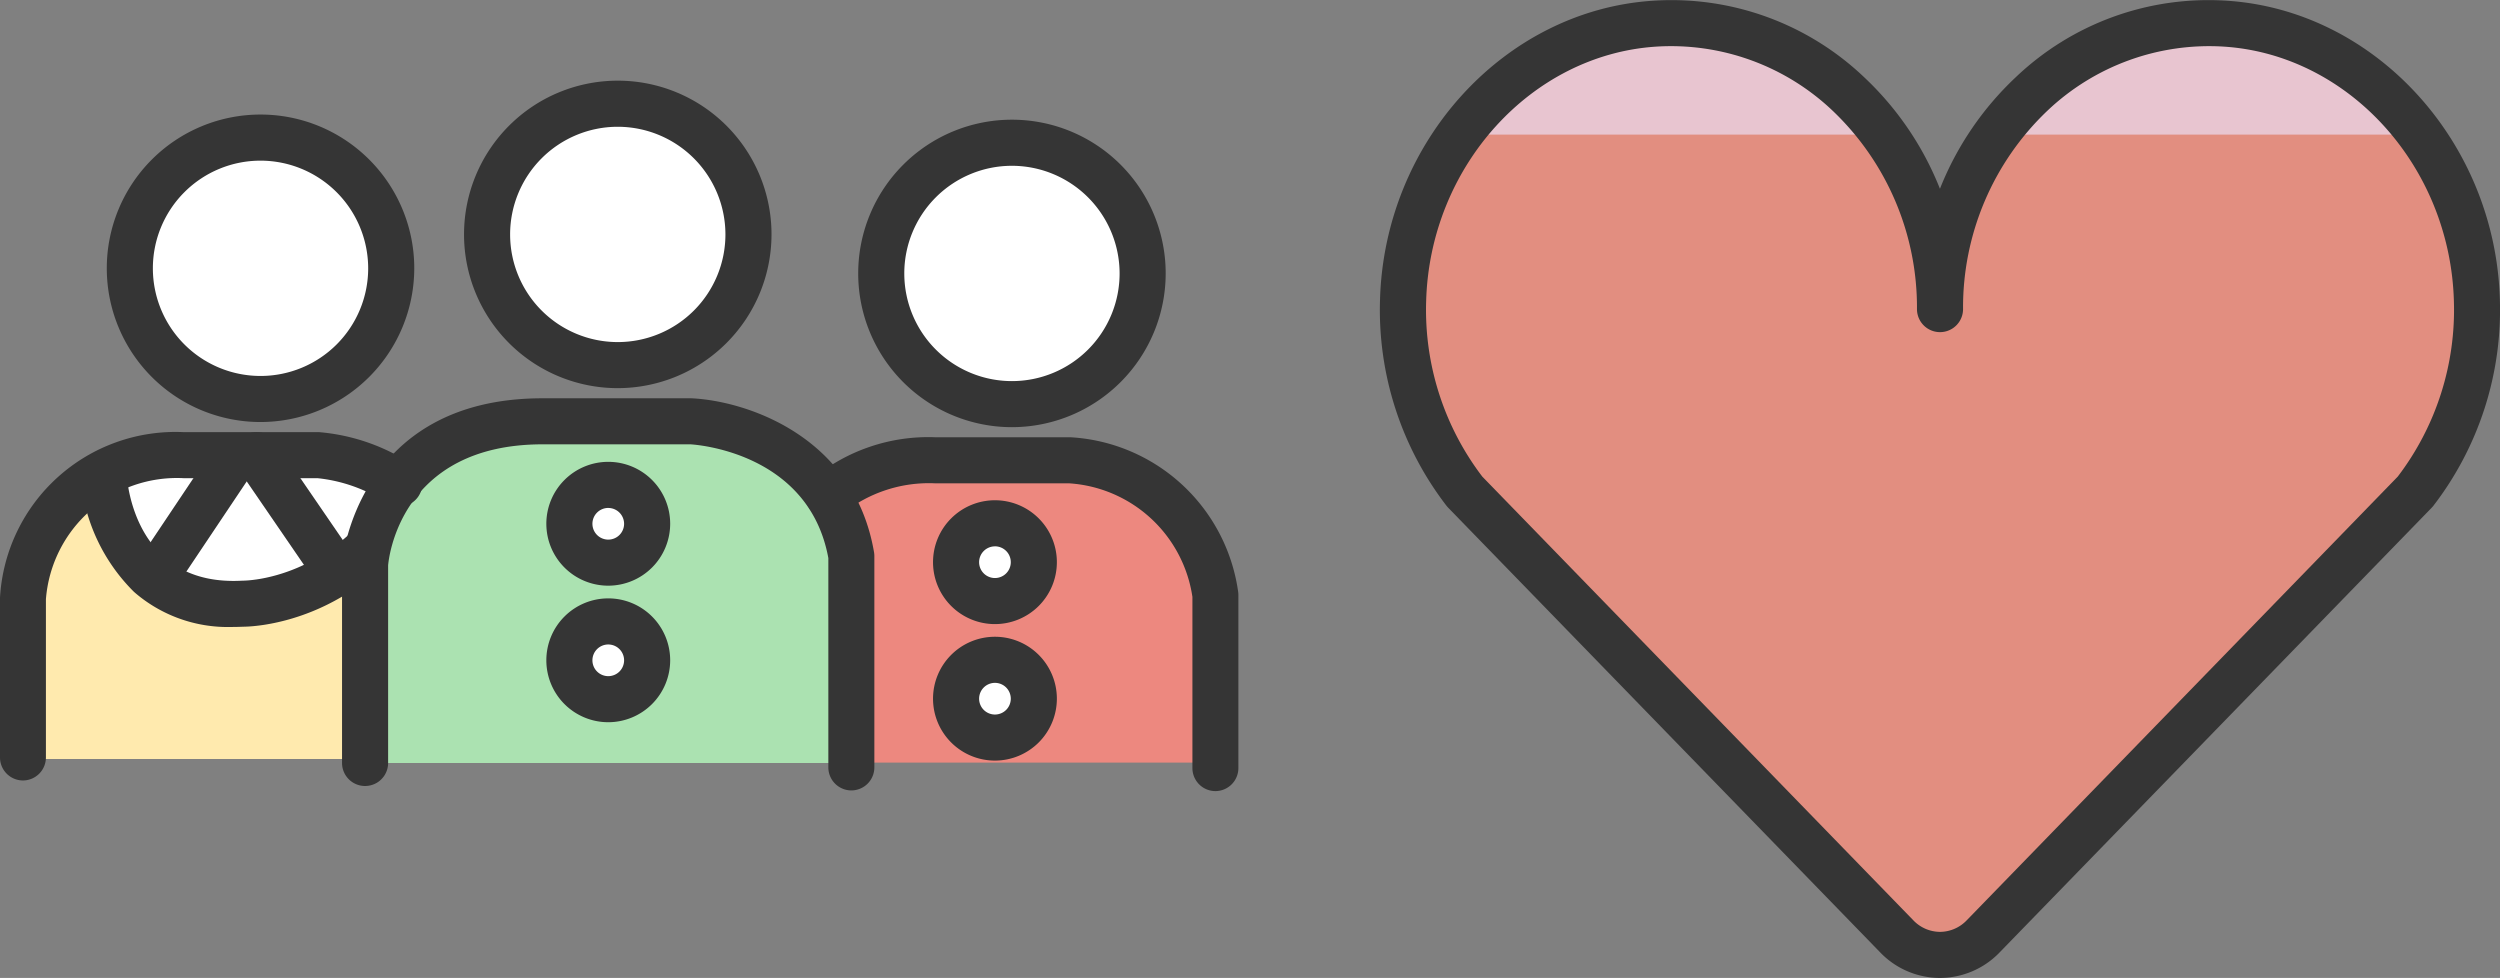
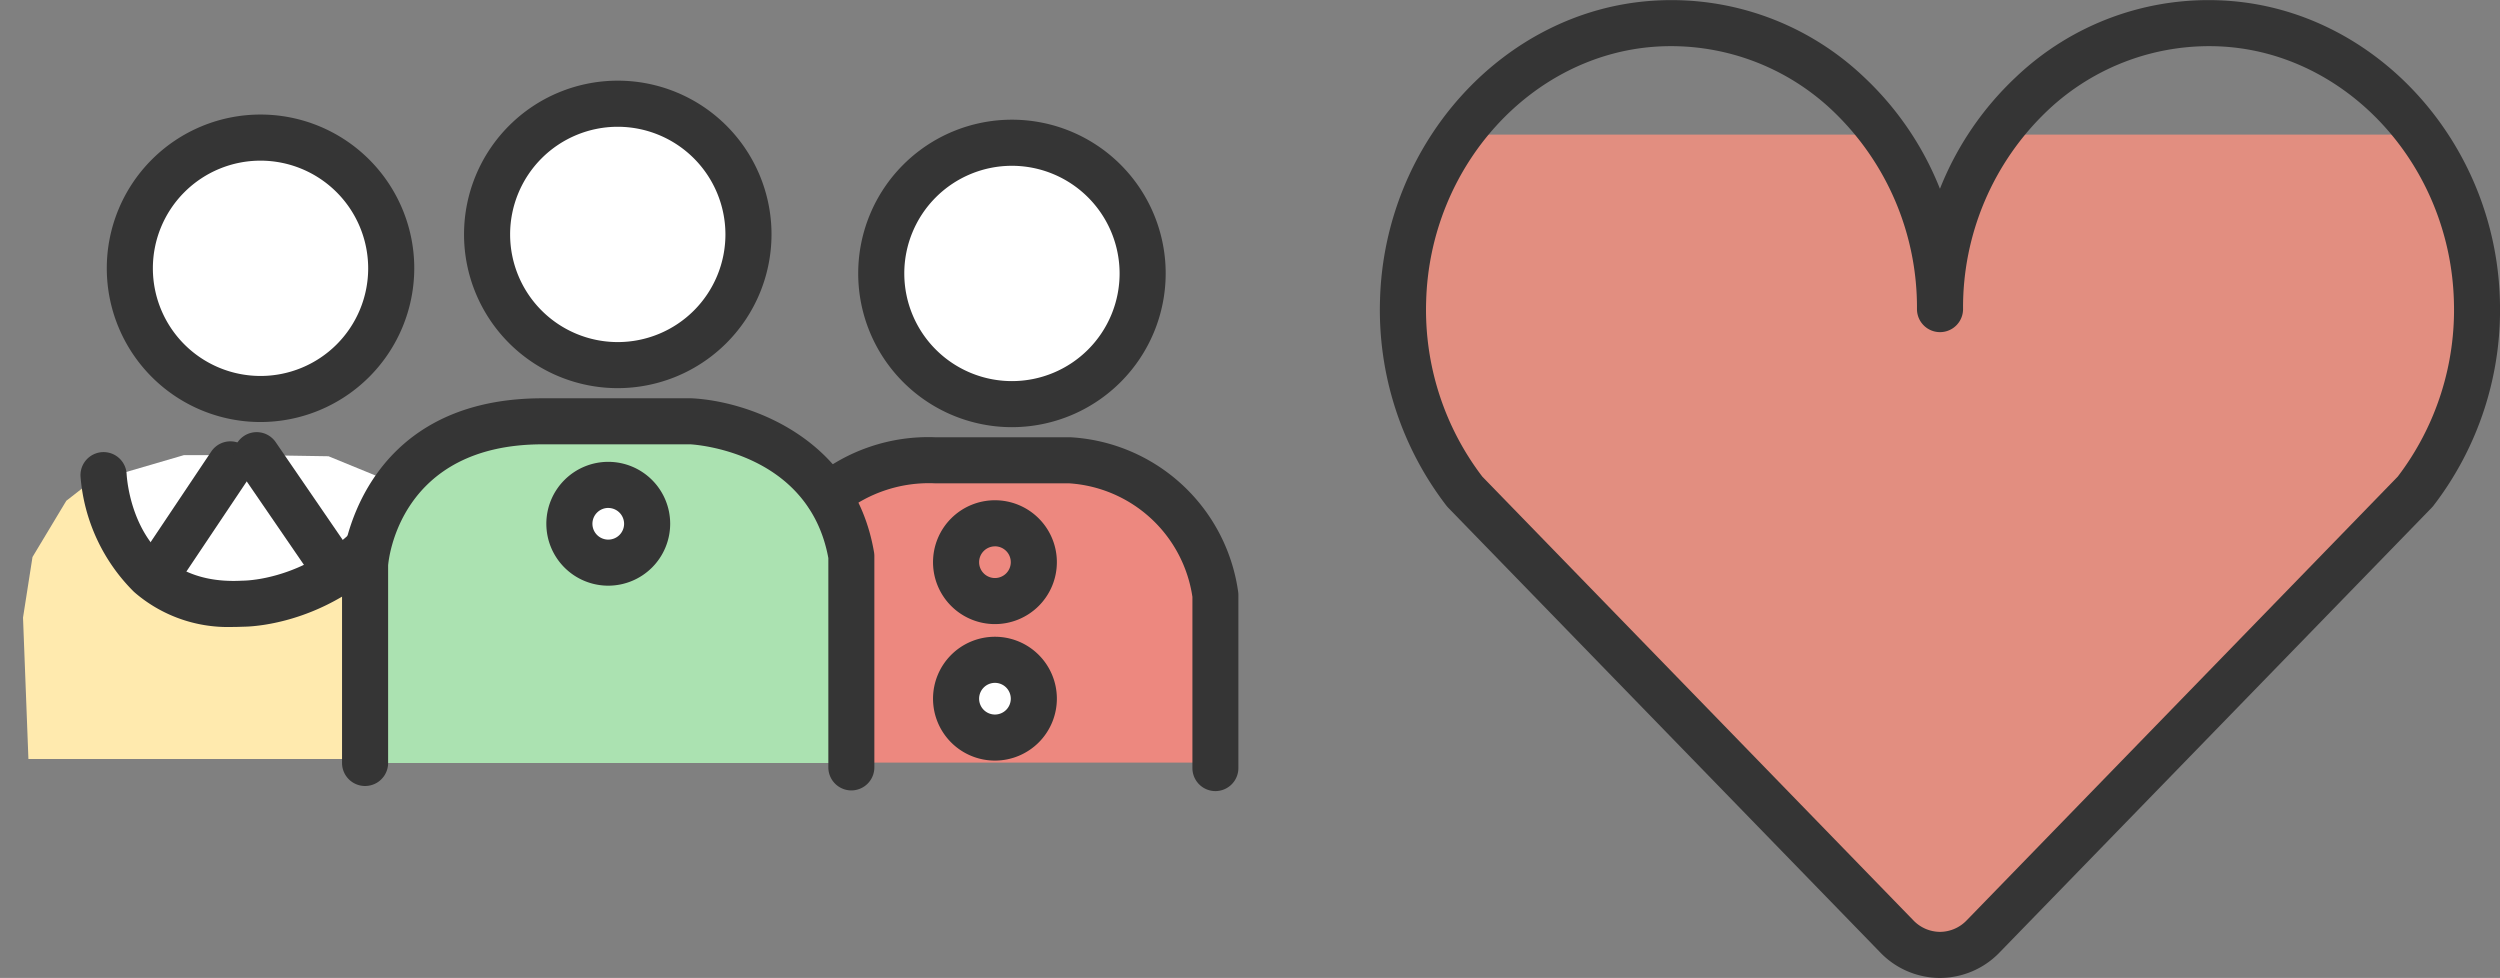
<svg xmlns="http://www.w3.org/2000/svg" width="135.62" height="53.051" viewBox="0 0 135.62 53.051">
  <rect x="0" y="0" width="135.62" height="53.051" fill="#808080" stroke="none" />
  <g id="study_zemi-kenkyu" transform="translate(-1600.187 -127.744)">
    <g id="グループ_49704" data-name="グループ 49704">
-       <path id="パス_93695" data-name="パス 93695" d="M1705.425,144.511c0-8.9-7.038-16.054-15.51-15.484-7.426.5-13.384,7.07-13.614,14.991a16.1,16.1,0,0,0,3.35,10.4l23.424,24.113a3.236,3.236,0,0,0,4.7,0L1731.2,154.42a16.107,16.107,0,0,0,3.35-10.4c-.23-7.921-6.188-14.492-13.614-14.991-8.472-.57-15.511,6.581-15.511,15.484" fill="#e8c5d0" />
-     </g>
+       </g>
    <g id="グループ_49705" data-name="グループ 49705">
      <path id="パス_93696" data-name="パス 93696" d="M1731.2,154.42a16.218,16.218,0,0,0,.29-19.375h-23.019a16.081,16.081,0,0,0-3.046,9.466,16.08,16.08,0,0,0-3.045-9.466h-23.02a16.221,16.221,0,0,0,.291,19.375l23.424,24.113a3.236,3.236,0,0,0,4.7,0Z" fill="#e28e80" />
    </g>
    <g id="グループ_49706" data-name="グループ 49706">
      <path id="パス_93697" data-name="パス 93697" d="M1705.425,180.795h0a4.5,4.5,0,0,1-3.247-1.392l-23.424-24.111c-.031-.033-.061-.067-.089-.1a17.414,17.414,0,0,1-3.614-11.207c.248-8.545,6.741-15.662,14.78-16.2a15.156,15.156,0,0,1,11.487,4.153,16.774,16.774,0,0,1,4.107,6.047,16.783,16.783,0,0,1,4.108-6.047,15.144,15.144,0,0,1,11.488-4.153c8.038.54,14.53,7.657,14.779,16.2a17.413,17.413,0,0,1-3.615,11.207,1.076,1.076,0,0,1-.089.1L1708.672,179.4A4.5,4.5,0,0,1,1705.425,180.795ZM1680.6,153.6l23.376,24.063a2.019,2.019,0,0,0,1.453.633h0a2.023,2.023,0,0,0,1.454-.633l23.376-24.063a14.917,14.917,0,0,0,3.046-9.544c-.212-7.273-5.679-13.326-12.448-13.781a12.746,12.746,0,0,0-9.613,3.485,14.723,14.723,0,0,0-4.565,10.752,1.25,1.25,0,0,1-2.5,0,14.723,14.723,0,0,0-4.565-10.752,12.725,12.725,0,0,0-9.611-3.485c-6.77.455-12.238,6.508-12.449,13.781A14.913,14.913,0,0,0,1680.6,153.6Z" fill="#353535" />
    </g>
    <g id="グループ_49731" data-name="グループ 49731">
      <g id="グループ_49707" data-name="グループ 49707">
        <path id="パス_93698" data-name="パス 93698" d="M1642.2,169.113h23.923V162.2l-.7-4.593-3.26-3.39-3.972-1.13h-5.355l-5.946.43-2.662,2.033-1.79,3.587-.105,4.711Z" fill="#ed887f" />
      </g>
      <g id="グループ_49708" data-name="グループ 49708">
        <path id="パス_93699" data-name="パス 93699" d="M1603.784,154.91l-1.834,3.051-.514,3.287.293,7.671h23.838l-.669-7.929-.154-2.731-2.008-3.349-2.125,2.1-4.723,2.733-3.6.628-3.759-1.6-2.054-2.517-.9-2.741Z" fill="#ffeaae" />
      </g>
      <g id="グループ_49709" data-name="グループ 49709">
        <path id="パス_93700" data-name="パス 93700" d="M1614.345,135.186a7.091,7.091,0,1,1-7.122,7.122A7.11,7.11,0,0,1,1614.345,135.186Z" fill="#fff" />
      </g>
      <g id="グループ_49710" data-name="グループ 49710">
        <path id="パス_93701" data-name="パス 93701" d="M1605.54,154.194l2.332,4.307,3.9,1.581,4.119-.338,3.341-1.485,2.342-2.388.582-1.676-4.147-1.7-3.894-.062h-3.947l-3.7,1.081Z" fill="#fff" />
      </g>
      <g id="グループ_49711" data-name="グループ 49711">
        <path id="パス_93702" data-name="パス 93702" d="M1614.32,150.638a8.34,8.34,0,1,1,8.34-8.34A8.35,8.35,0,0,1,1614.32,150.638Zm0-14.179a5.84,5.84,0,1,0,5.84,5.839A5.846,5.846,0,0,0,1614.32,136.459Z" fill="#353535" />
      </g>
      <g id="グループ_49712" data-name="グループ 49712">
        <path id="パス_93703" data-name="パス 93703" d="M1609.121,159.509a1.249,1.249,0,0,1-1.038-1.945l3.563-5.323a1.25,1.25,0,0,1,2.078,1.391l-3.564,5.323A1.248,1.248,0,0,1,1609.121,159.509Z" fill="#353535" />
      </g>
      <g id="グループ_49713" data-name="グループ 49713">
        <path id="パス_93704" data-name="パス 93704" d="M1618.39,159.925a1.25,1.25,0,0,1-1.032-.543l-4.277-6.238a1.25,1.25,0,1,1,2.062-1.414l4.277,6.238a1.25,1.25,0,0,1-1.03,1.957Z" fill="#353535" />
      </g>
      <g id="グループ_49714" data-name="グループ 49714">
        <path id="パス_93705" data-name="パス 93705" d="M1612.76,161.756a7.736,7.736,0,0,1-5.3-1.9,9.889,9.889,0,0,1-2.905-6.264,1.25,1.25,0,0,1,2.5-.141h0c.039.628.537,6.118,6.279,5.793.278,0,5-.07,8.092-5.4a1.251,1.251,0,0,1,2.164,1.254c-3.845,6.632-9.954,6.64-10.2,6.644C1613.174,161.75,1612.965,161.756,1612.76,161.756Z" fill="#353535" />
      </g>
      <g id="グループ_49715" data-name="グループ 49715">
        <path id="パス_93706" data-name="パス 93706" d="M1620,169.135V157.09l4.166-5.2,4.622-1.288h6.951l5.581.922,3.069,2.891,1.989,3.494-.29,4.435.29,6.793Z" fill="#abe2b1" />
      </g>
      <g id="グループ_49716" data-name="グループ 49716">
        <path id="パス_93707" data-name="パス 93707" d="M1655.1,135.465a7.091,7.091,0,1,1-7.122,7.122A7.11,7.11,0,0,1,1655.1,135.465Z" fill="#fff" />
      </g>
      <g id="グループ_49717" data-name="グループ 49717">
-         <circle id="楕円形_638" data-name="楕円形 638" cx="2.106" cy="2.106" r="2.106" transform="translate(1652.069 156.149)" fill="#fff" />
-       </g>
+         </g>
      <g id="グループ_49718" data-name="グループ 49718">
        <circle id="楕円形_639" data-name="楕円形 639" cx="2.106" cy="2.106" r="2.106" transform="translate(1652.069 163.519)" fill="#fff" />
      </g>
      <g id="グループ_49719" data-name="グループ 49719">
        <path id="パス_93708" data-name="パス 93708" d="M1633.694,133.367a7.091,7.091,0,1,1-7.06,7.122A7.123,7.123,0,0,1,1633.694,133.367Z" fill="#fff" />
      </g>
      <g id="グループ_49720" data-name="グループ 49720">
        <circle id="楕円形_640" data-name="楕円形 640" cx="2.106" cy="2.106" r="2.106" transform="translate(1631.093 154.052)" fill="#fff" />
      </g>
      <g id="グループ_49721" data-name="グループ 49721">
-         <circle id="楕円形_641" data-name="楕円形 641" cx="2.106" cy="2.106" r="2.106" transform="translate(1631.093 161.484)" fill="#fff" />
-       </g>
+         </g>
      <g id="グループ_49722" data-name="グループ 49722">
        <path id="パス_93709" data-name="パス 93709" d="M1655.083,150.917a8.34,8.34,0,1,1,8.34-8.34A8.349,8.349,0,0,1,1655.083,150.917Zm0-14.179a5.84,5.84,0,1,0,5.84,5.839A5.846,5.846,0,0,0,1655.083,136.738Z" fill="#353535" />
      </g>
      <g id="グループ_49723" data-name="グループ 49723">
        <path id="パス_93710" data-name="パス 93710" d="M1666.123,170.66a1.25,1.25,0,0,1-1.25-1.25v-9.288a7.235,7.235,0,0,0-6.683-6.158l-7.262,0a7.458,7.458,0,0,0-5,1.62,1.25,1.25,0,0,1-1.624-1.9,9.869,9.869,0,0,1,6.62-2.22h7.328a9.749,9.749,0,0,1,9.1,8.366,1.218,1.218,0,0,1,.015.191v9.387A1.25,1.25,0,0,1,1666.123,170.66Z" fill="#353535" />
      </g>
      <g id="グループ_49724" data-name="グループ 49724">
        <path id="パス_93711" data-name="パス 93711" d="M1654.161,161.6a3.359,3.359,0,1,1,3.359-3.358A3.361,3.361,0,0,1,1654.161,161.6Zm0-4.217a.859.859,0,1,0,.859.859A.859.859,0,0,0,1654.161,157.381Z" fill="#353535" />
      </g>
      <g id="グループ_49725" data-name="グループ 49725">
        <path id="パス_93712" data-name="パス 93712" d="M1654.161,169.005a3.359,3.359,0,1,1,3.359-3.359A3.362,3.362,0,0,1,1654.161,169.005Zm0-4.217a.859.859,0,1,0,.859.858A.859.859,0,0,0,1654.161,164.788Z" fill="#353535" />
      </g>
      <g id="グループ_49726" data-name="グループ 49726">
        <path id="パス_93713" data-name="パス 93713" d="M1633.185,159.516a3.359,3.359,0,1,1,3.358-3.358A3.362,3.362,0,0,1,1633.185,159.516Zm0-4.217a.859.859,0,1,0,.858.859A.86.86,0,0,0,1633.185,155.3Z" fill="#353535" />
      </g>
      <g id="グループ_49727" data-name="グループ 49727">
-         <path id="パス_93714" data-name="パス 93714" d="M1633.185,166.923a3.359,3.359,0,1,1,3.358-3.359A3.363,3.363,0,0,1,1633.185,166.923Zm0-4.217a.859.859,0,1,0,.858.858A.859.859,0,0,0,1633.185,162.706Z" fill="#353535" />
-       </g>
+         </g>
      <g id="グループ_49728" data-name="グループ 49728">
        <path id="パス_93715" data-name="パス 93715" d="M1633.7,148.8a8.34,8.34,0,1,1,8.34-8.34A8.349,8.349,0,0,1,1633.7,148.8Zm0-14.179a5.84,5.84,0,1,0,5.84,5.839A5.846,5.846,0,0,0,1633.7,134.621Z" fill="#353535" />
      </g>
      <g id="グループ_49729" data-name="グループ 49729">
        <path id="パス_93716" data-name="パス 93716" d="M1646.373,170.623a1.25,1.25,0,0,1-1.25-1.25V158.017c-1.055-5.757-7.224-6.155-7.487-6.169l-8.016,0c-7.783,0-8.357,6.3-8.378,6.568l0,10.717a1.25,1.25,0,1,1-2.5,0V158.322c.01-.184.8-8.972,10.874-8.972h8.079c3,.141,8.832,2.065,9.906,8.346a1.248,1.248,0,0,1,.018.211v11.466A1.25,1.25,0,0,1,1646.373,170.623Z" fill="#353535" />
      </g>
      <g id="グループ_49730" data-name="グループ 49730">
-         <path id="パス_93717" data-name="パス 93717" d="M1601.437,170.083a1.249,1.249,0,0,1-1.25-1.25V160.16a9.537,9.537,0,0,1,9.978-8.973h7.328a10.789,10.789,0,0,1,5.052,1.751,1.25,1.25,0,1,1-1.4,2.074,8.4,8.4,0,0,0-3.728-1.327l-7.257,0a7.128,7.128,0,0,0-7.482,6.565l0,8.581A1.25,1.25,0,0,1,1601.437,170.083Z" fill="#353535" />
-       </g>
+         </g>
    </g>
  </g>
</svg>